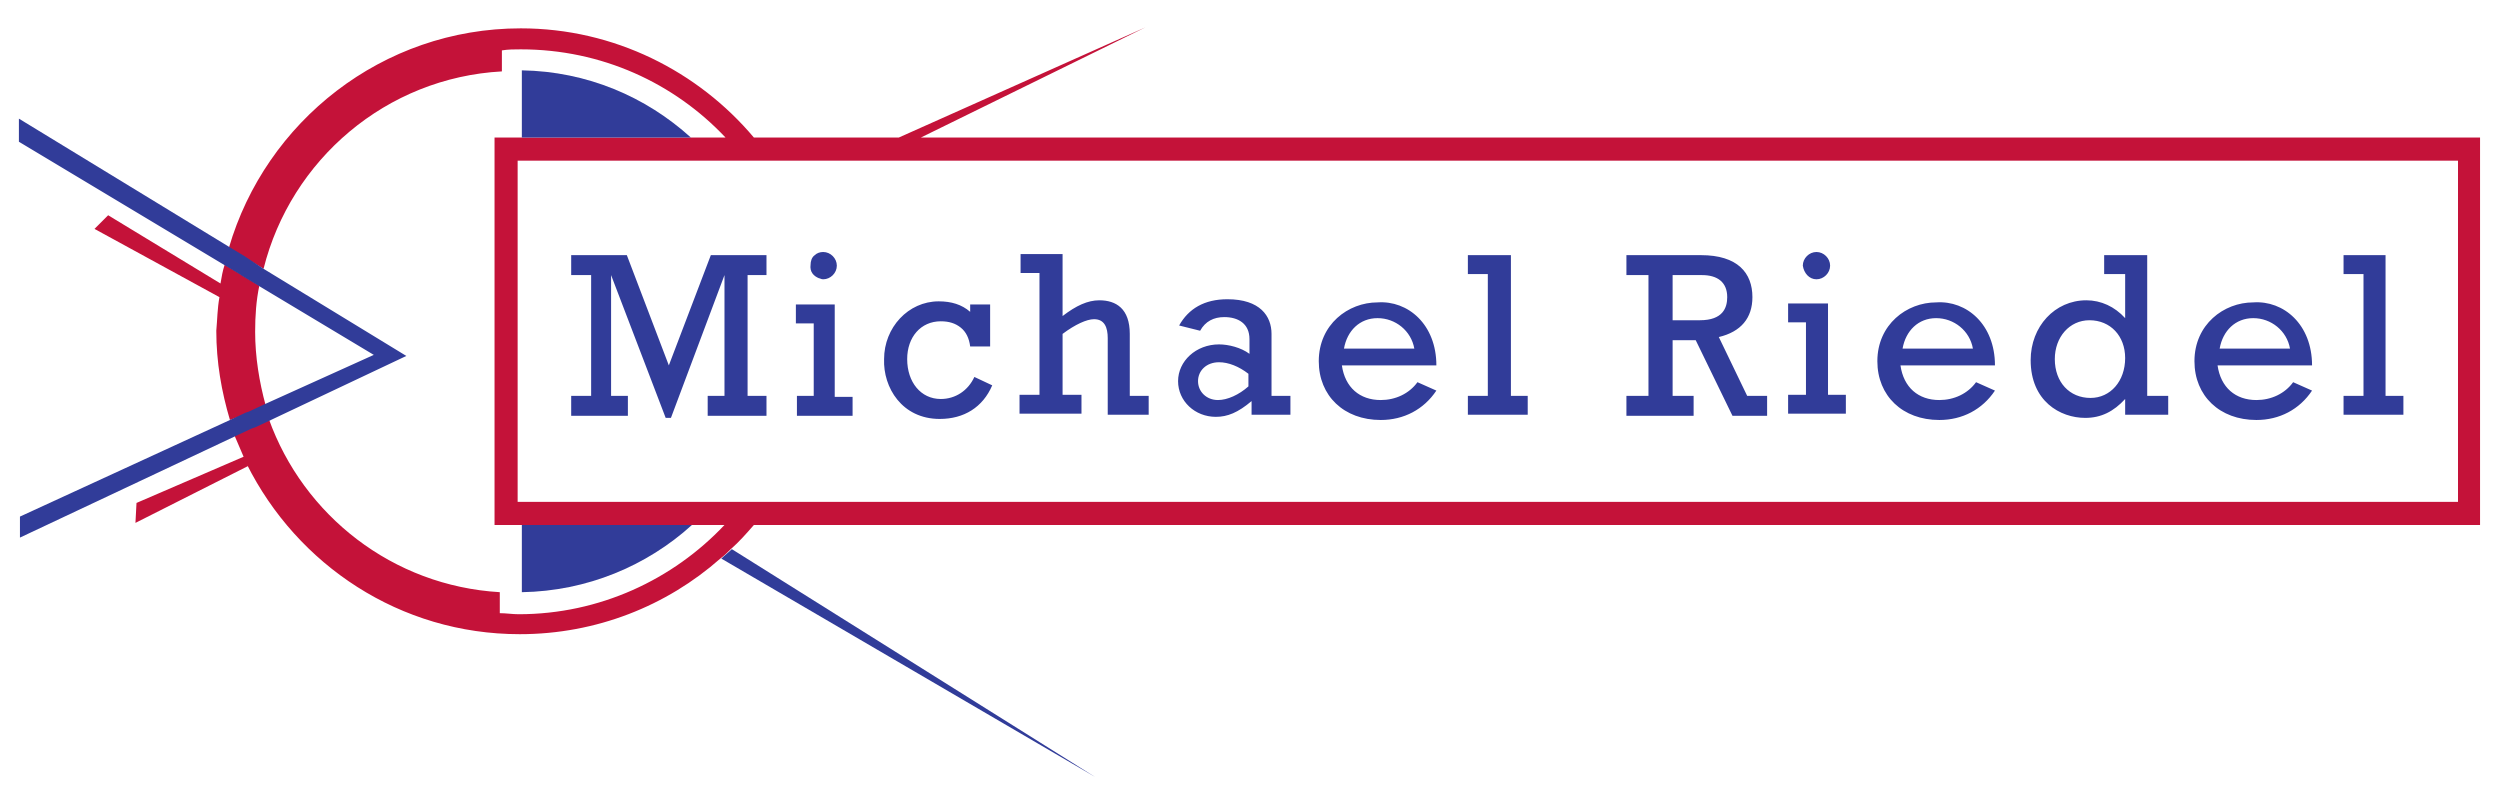
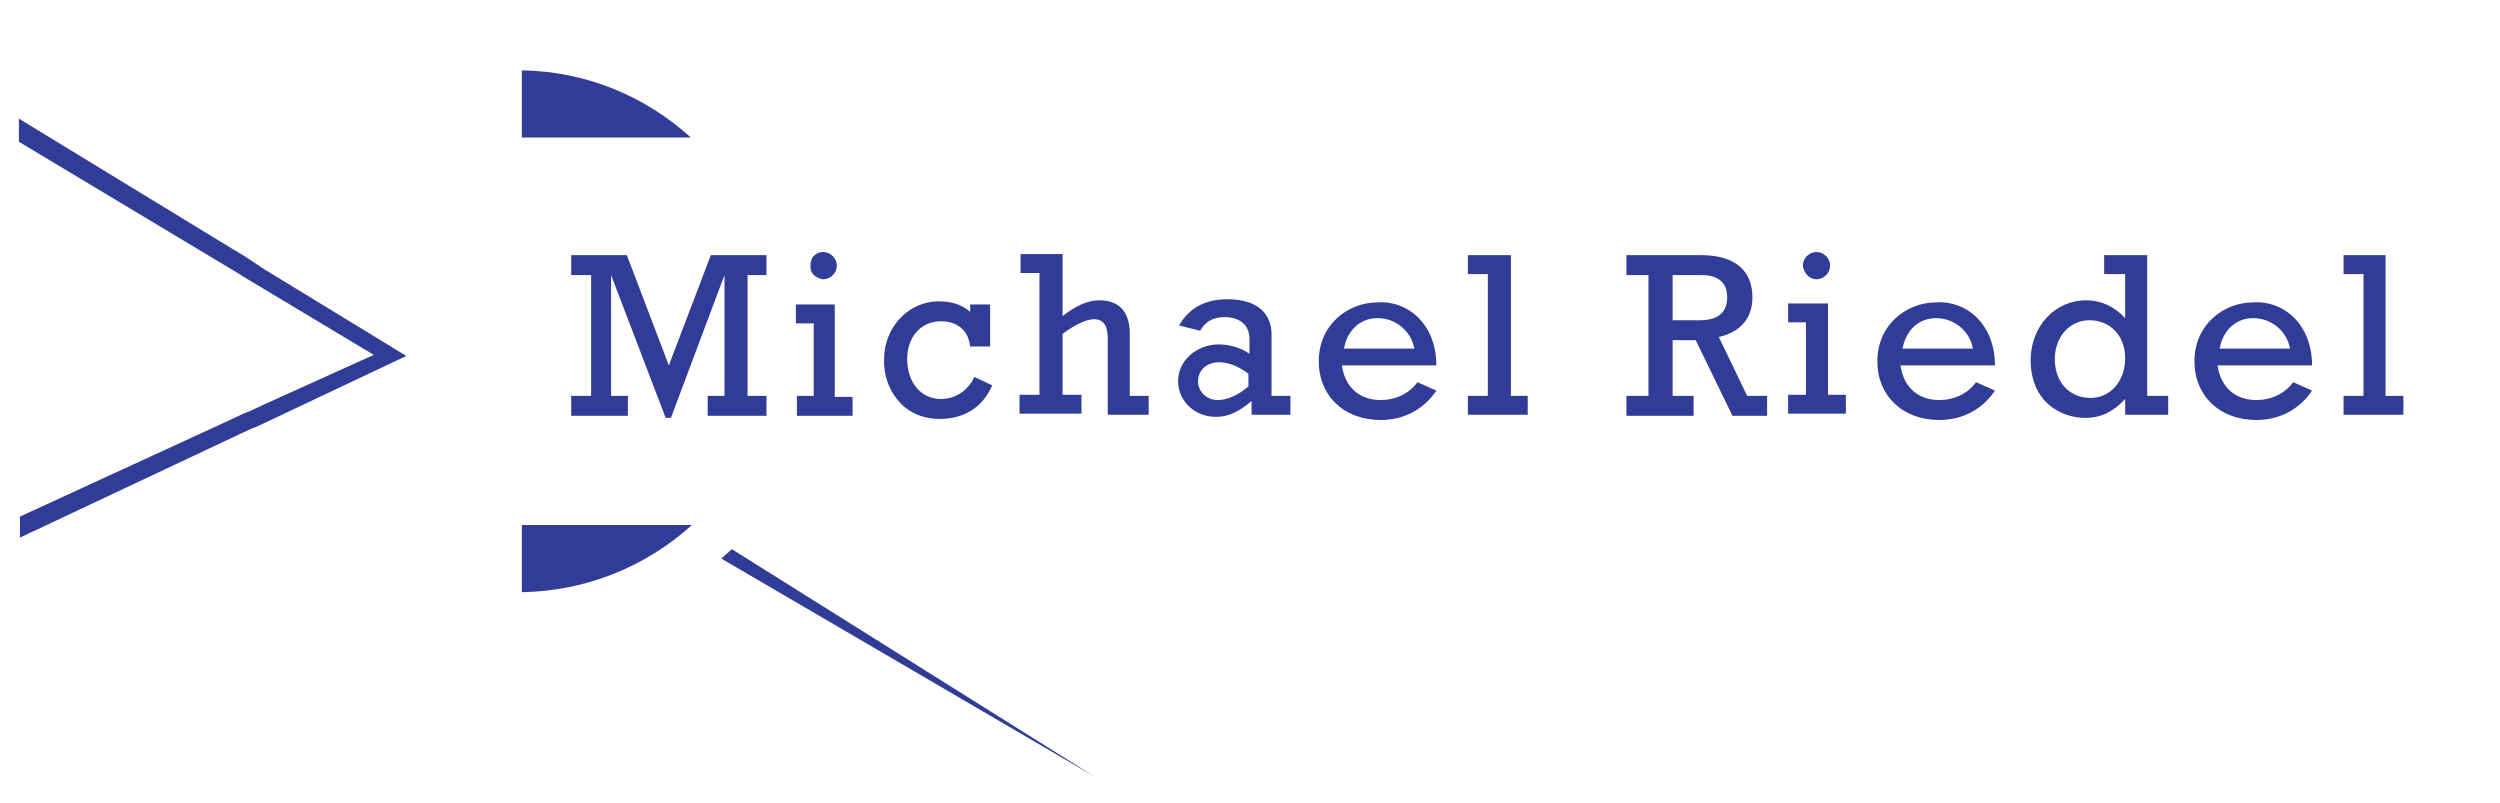
<svg xmlns="http://www.w3.org/2000/svg" version="1.1" baseProfile="tiny" x="0px" y="0px" viewBox="0 0 238.1 76.5" overflow="visible" xml:space="preserve">
  <g id="Ebene_11">
-     <path fill="#C41239" d="M20.9,28.3L9,21.8l1.3-1.3L21,27c0.1-0.6,0.2-1.2,0.4-1.8l1.5,0.9l0.3,0.2l1.5,0.9   c-0.3,1.4-0.4,2.9-0.4,4.4c0,2.4,0.4,4.8,1,7l-1.5,0.7l-0.3,0.1L21.9,40c-0.8-2.7-1.3-5.5-1.3-8.5C20.7,30.4,20.7,29.4,20.9,28.3z    M236.2,13.1V50H71.8c-0.7,0.8-1.4,1.6-2.2,2.3c-0.3,0.3-0.6,0.6-1,0.9c-5.1,4.5-11.8,7.2-19.1,7.2c-11.4,0-21.2-6.6-26-16.2   l0.1,0.2l-10.7,5.4l0.1-1.9l10.2-4.4c-0.3-0.7-0.6-1.4-0.9-2.1l1.5-0.7l0.3-0.1l1.5-0.7c3.3,9.2,11.8,15.9,22,16.5l0,2   c0.6,0,1.2,0.1,1.8,0.1c7.7,0,14.7-3.3,19.6-8.5h-3.3H49.7h0h-1.9h-0.7V13.1h0.7h1.9h0h16.1h3.3c-4.9-5.2-11.8-8.4-19.5-8.4   c-0.6,0-1.2,0-1.8,0.1l0,2c-11,0.6-20.1,8.4-22.7,18.8l-1.5-0.9l-0.3-0.2l-1.5-0.9c3.5-12,14.6-20.9,27.8-20.9   c8.9,0,16.9,4.1,22.2,10.4h13.8l23.5-10.5L87.7,13.1H236.2z M234.1,15.3H83.2h-2.5h-7.2H71h-3H49.7h0h-0.4v32.5h0.4h0H68h3h2.5   h160.6V15.3z" />
-   </g>
+     </g>
  <g id="Ebene_10">
    <path fill="#313C99" d="M49.7,56.4C49.7,56.4,49.7,56.4,49.7,56.4C49.7,56.4,49.7,56.4,49.7,56.4L49.7,56.4z M49.7,56.4L49.7,56.4   C49.7,56.4,49.7,56.4,49.7,56.4C49.7,56.4,49.7,56.4,49.7,56.4z M49.7,50l0,6.4c6.2-0.1,11.9-2.5,16.2-6.4H49.7z M65.8,13.1   c-4.3-3.9-9.9-6.3-16.1-6.4l0,6.4H65.8z M68.7,53.2L104.3,74L69.7,52.3C69.4,52.6,69,52.9,68.7,53.2z M67.4,37.7v1.9h5.3H73v-1   v-0.9h-1.8V26.2H73v-1.7v-0.2H73h-5.3l-4,10.5l-4-10.5h-5.3v1.9h1.9v11.5h-1.9v1.9h5.4v-1.9h-1.6V26.2h0l5.2,13.6h0.5L69,26.2h0   v11.5H67.4z M81.2,39.6v-1.8h-1.7v-8.8h-1.1h-2h-0.6v1.8h0.8h0.9v6.9h-1.6h0v0.2v1.7h1.6H81.2z M78,26.5c0.1,0,0.2,0.1,0.4,0.1   c0.7,0,1.3-0.6,1.3-1.3c0-0.7-0.6-1.3-1.3-1.3c-0.3,0-0.6,0.1-0.8,0.3c-0.3,0.2-0.4,0.6-0.4,0.9C77.1,25.9,77.5,26.3,78,26.5z    M89.5,39.9c2.3,0,4.1-1.1,5-3.2l-1.7-0.8C92.2,37.2,91,38,89.6,38c-1.9,0-3.2-1.6-3.2-3.8c0-2.1,1.3-3.6,3.2-3.6   c0.8,0,1.4,0.2,1.9,0.6c0.5,0.4,0.8,1,0.9,1.8h1.9v-4h-1.9v0.7c-0.8-0.7-1.8-1-3-1c-2.9,0-5.2,2.5-5.2,5.5   C84.1,36.9,85.9,39.9,89.5,39.9z M173,26.6c0.7,0,1.3-0.6,1.3-1.3c0-0.7-0.6-1.3-1.3-1.3c-0.7,0-1.3,0.6-1.3,1.3   C171.8,26,172.3,26.6,173,26.6z M174.1,28.9h-3.8v1.8h1.7v6.9h-1.7v1.8h5.5v-1.8h-1.7V28.9z M204.6,37.7h1.9v1.8h-4.1V38   c-1.1,1.2-2.3,1.8-3.8,1.8c-2.4,0-5.2-1.6-5.2-5.5c0-3.2,2.3-5.7,5.3-5.7c1.4,0,2.7,0.6,3.7,1.7v-4.2h-2v-1.8h4.1V37.7z    M202.4,34.1c0-2.1-1.4-3.6-3.4-3.6c-1.9,0-3.3,1.6-3.3,3.7c0,2.2,1.4,3.7,3.4,3.7C201,37.9,202.4,36.3,202.4,34.1z M107.6,31.8   c0-2.4-1.3-3.2-2.9-3.2c-1.1,0-2.2,0.5-3.5,1.5v-5.9h-4v1.8H99v11.6h-1.9v1.8h5.9v-1.8h-1.8v-5.8c1.2-0.9,2.3-1.4,3-1.4   c1,0,1.3,0.8,1.3,1.8v7.3h3.9v-1.8h-1.8V31.8z M227.2,37.7V24.3h-4v1.8h1.9v11.6h-1.9v1.8h5.7v-1.8H227.2z M220.2,34.8h-9   c0.3,2.1,1.7,3.3,3.7,3.3c1.4,0,2.7-0.6,3.5-1.7l1.8,0.8c-1.2,1.8-3.1,2.8-5.3,2.8c-3.5,0-5.9-2.3-5.9-5.6c0-3.5,2.8-5.6,5.6-5.6   C217.5,28.6,220.2,30.9,220.2,34.8z M218.1,33.2c-0.3-1.7-1.8-2.9-3.5-2.9c-1.7,0-2.9,1.2-3.2,2.9H218.1z M190,34.8h-9   c0.3,2.1,1.7,3.3,3.7,3.3c1.4,0,2.7-0.6,3.5-1.7l1.8,0.8c-1.2,1.8-3.1,2.8-5.3,2.8c-3.5,0-5.9-2.3-5.9-5.6c0-3.5,2.8-5.6,5.6-5.6   C187.3,28.6,190,30.9,190,34.8z M187.9,33.2c-0.3-1.7-1.8-2.9-3.5-2.9c-1.7,0-2.9,1.2-3.2,2.9H187.9z M143.8,24.3h-4v1.8h1.9v11.6   h-1.9v1.8h5.7v-1.8h-1.6V24.3z M121.1,37.7h1.8v1.8h-3.7v-1.3c-1.3,1.1-2.3,1.5-3.4,1.5c-2,0-3.6-1.5-3.6-3.4   c0-1.9,1.7-3.5,3.9-3.5c0.9,0,2.1,0.3,2.9,0.9v-1.4c0-1.5-1.1-2.1-2.4-2.1c-1,0-1.8,0.4-2.3,1.3l-2-0.5c0.9-1.6,2.4-2.5,4.6-2.5   c3.1,0,4.2,1.6,4.2,3.3V37.7z M118.9,35.6c-0.9-0.7-1.9-1.1-2.8-1.1c-1.2,0-2,0.8-2,1.8c0,1,0.8,1.8,1.9,1.8c0.9,0,2-0.5,2.9-1.3   V35.6z M136.8,34.8h-9c0.3,2.1,1.7,3.3,3.7,3.3c1.4,0,2.7-0.6,3.5-1.7l1.8,0.8c-1.2,1.8-3.1,2.8-5.3,2.8c-3.5,0-5.9-2.3-5.9-5.6   c0-3.5,2.8-5.6,5.6-5.6C134.1,28.6,136.8,30.9,136.8,34.8z M134.7,33.2c-0.3-1.7-1.8-2.9-3.5-2.9c-1.7,0-2.9,1.2-3.2,2.9H134.7z    M166.4,37.7h1.9v1.9h-3.3l-3.5-7.2h-2.2v5.3h2v1.9h-6.4v-1.9h2.1V26.2h-2.1v-1.9h7.1c3.5,0,4.9,1.7,4.9,4c0,2-1.1,3.3-3.2,3.8   L166.4,37.7z M161.9,30.5c2.2,0,2.6-1.2,2.6-2.2c0-1.4-0.9-2.1-2.4-2.1h-2.8v4.3H161.9z M23.6,24.6l-0.3-0.2l-1.5-0.9l-20-12.2   l0,2.2l19.5,11.7l1.5,0.9l0.3,0.2l1.5,0.9l11,6.6l-10.4,4.7l-1.5,0.7l-0.3,0.1L21.9,40L1.9,49.2l0,2l20.6-9.7l1.5-0.7l0.3-0.1   l1.5-0.7l12.9-6.1l-13.6-8.3L23.6,24.6z" />
  </g>
</svg>